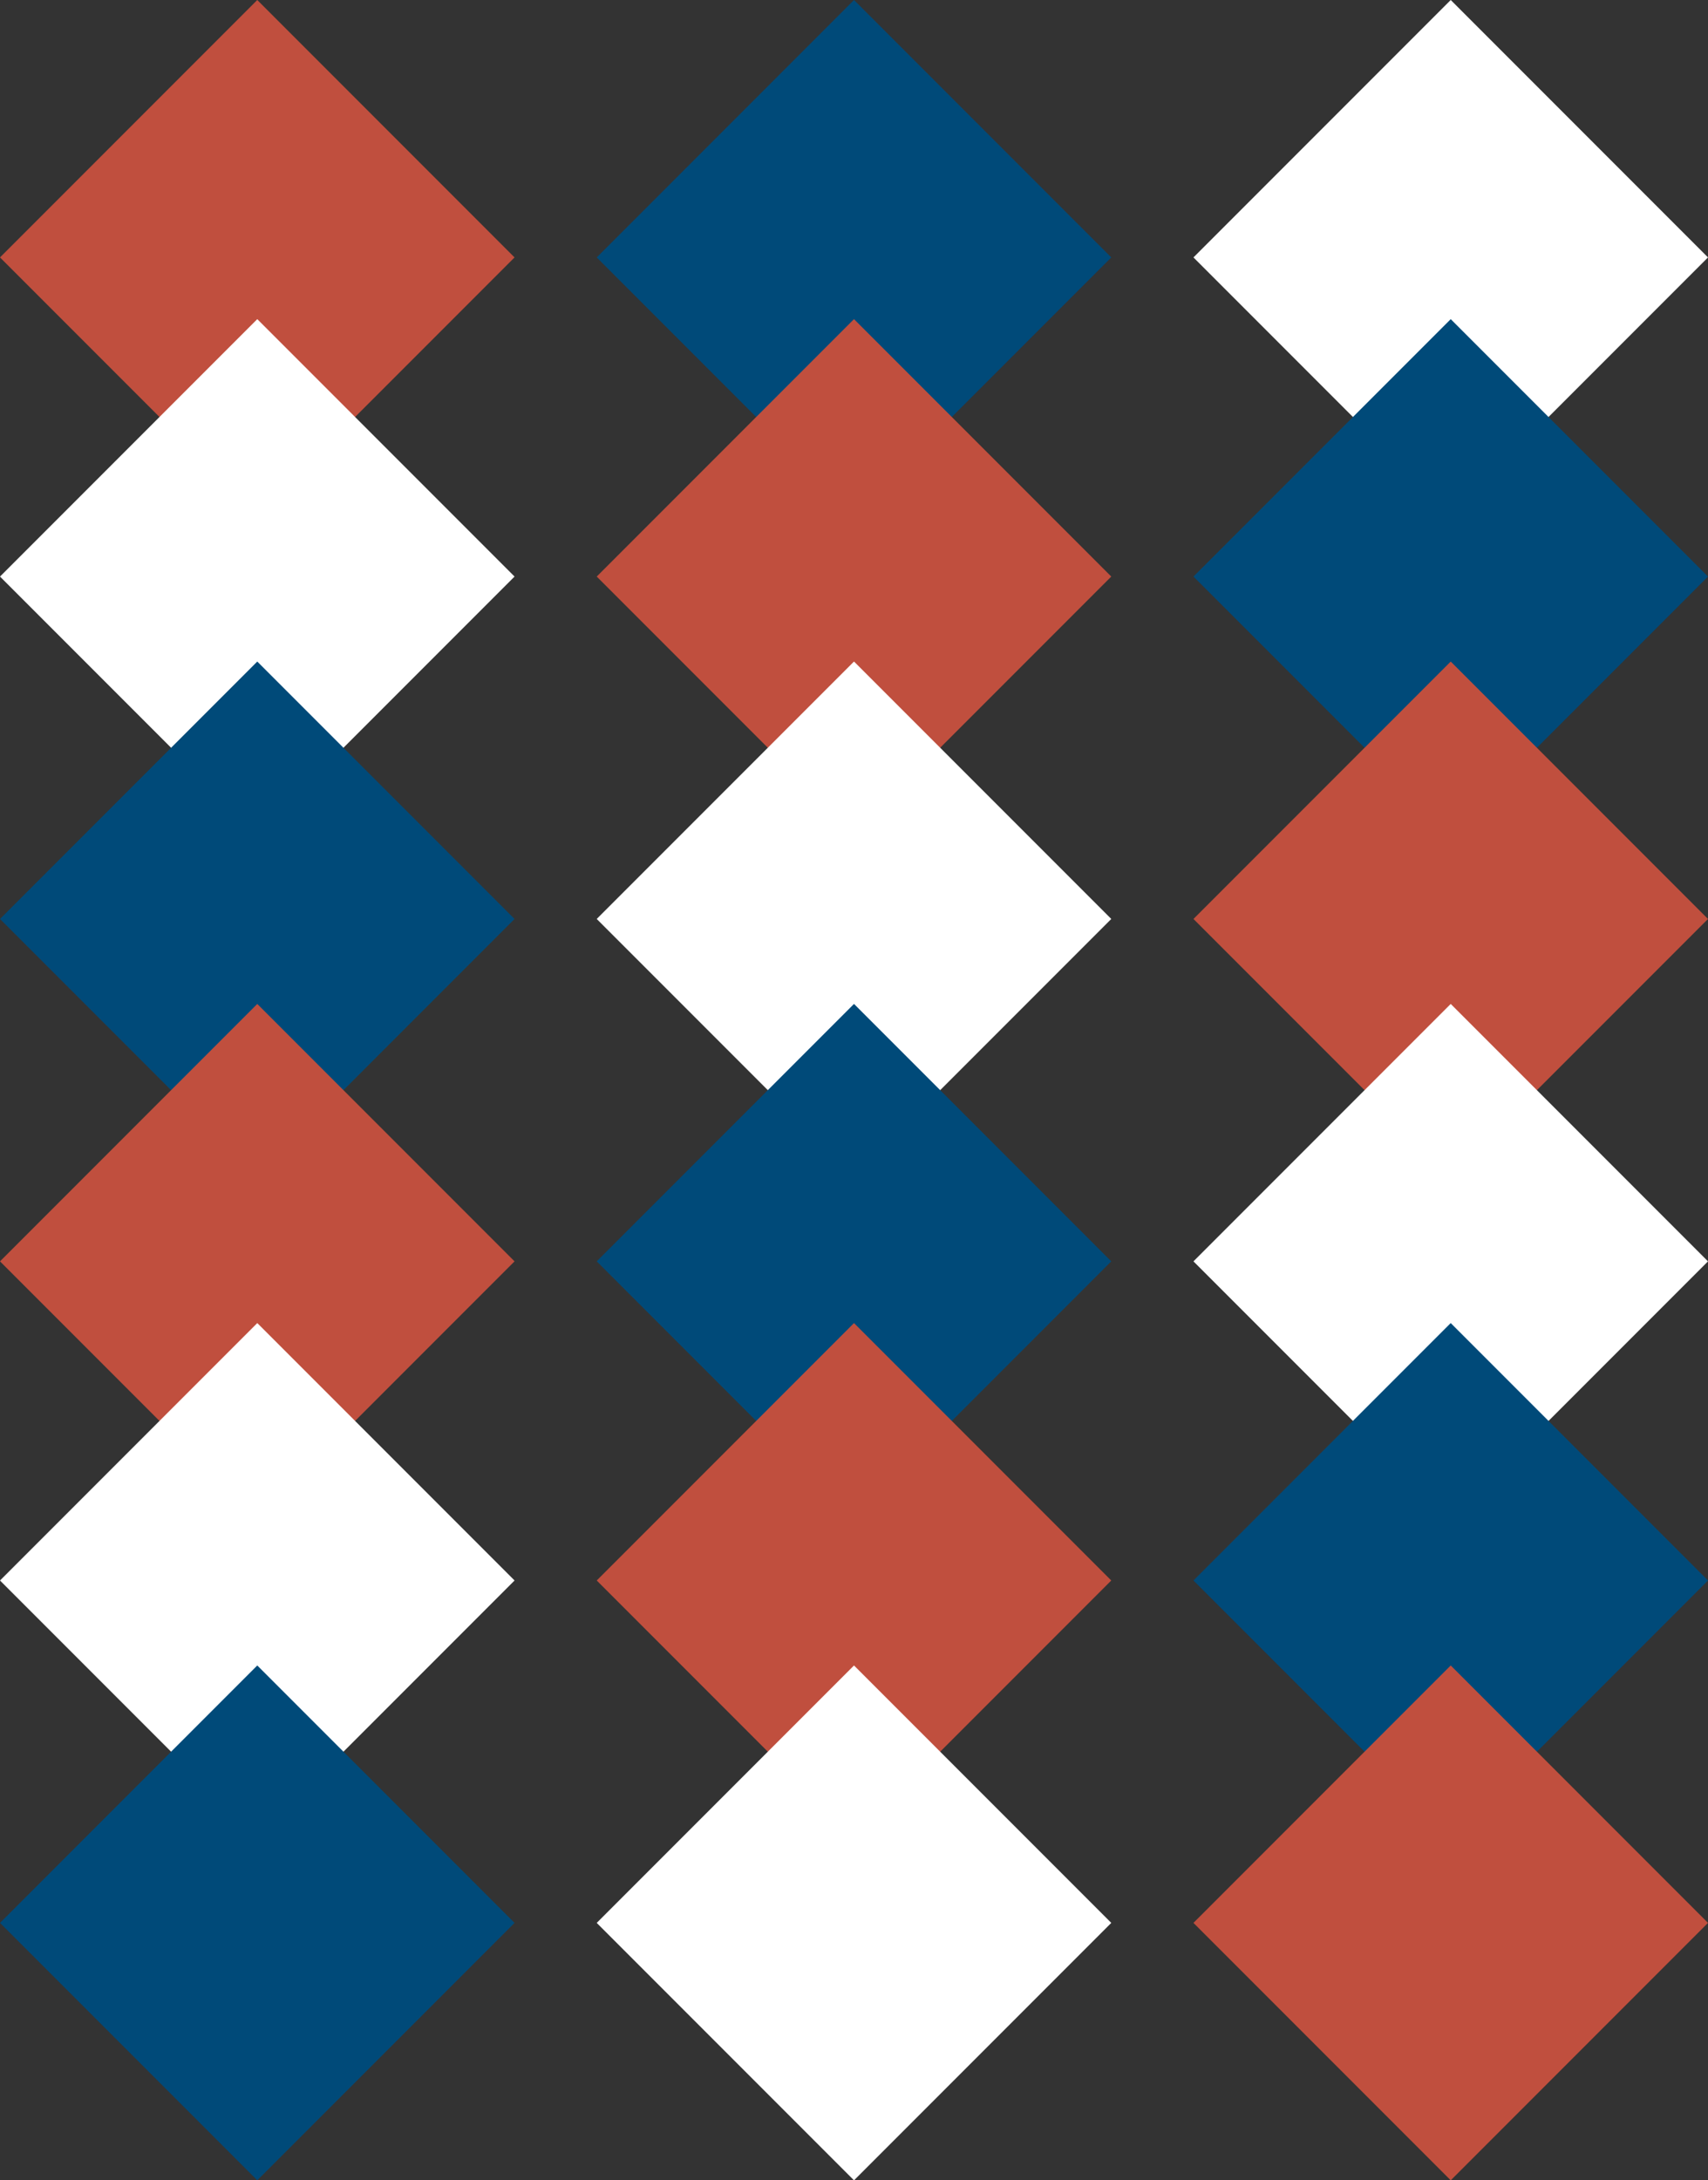
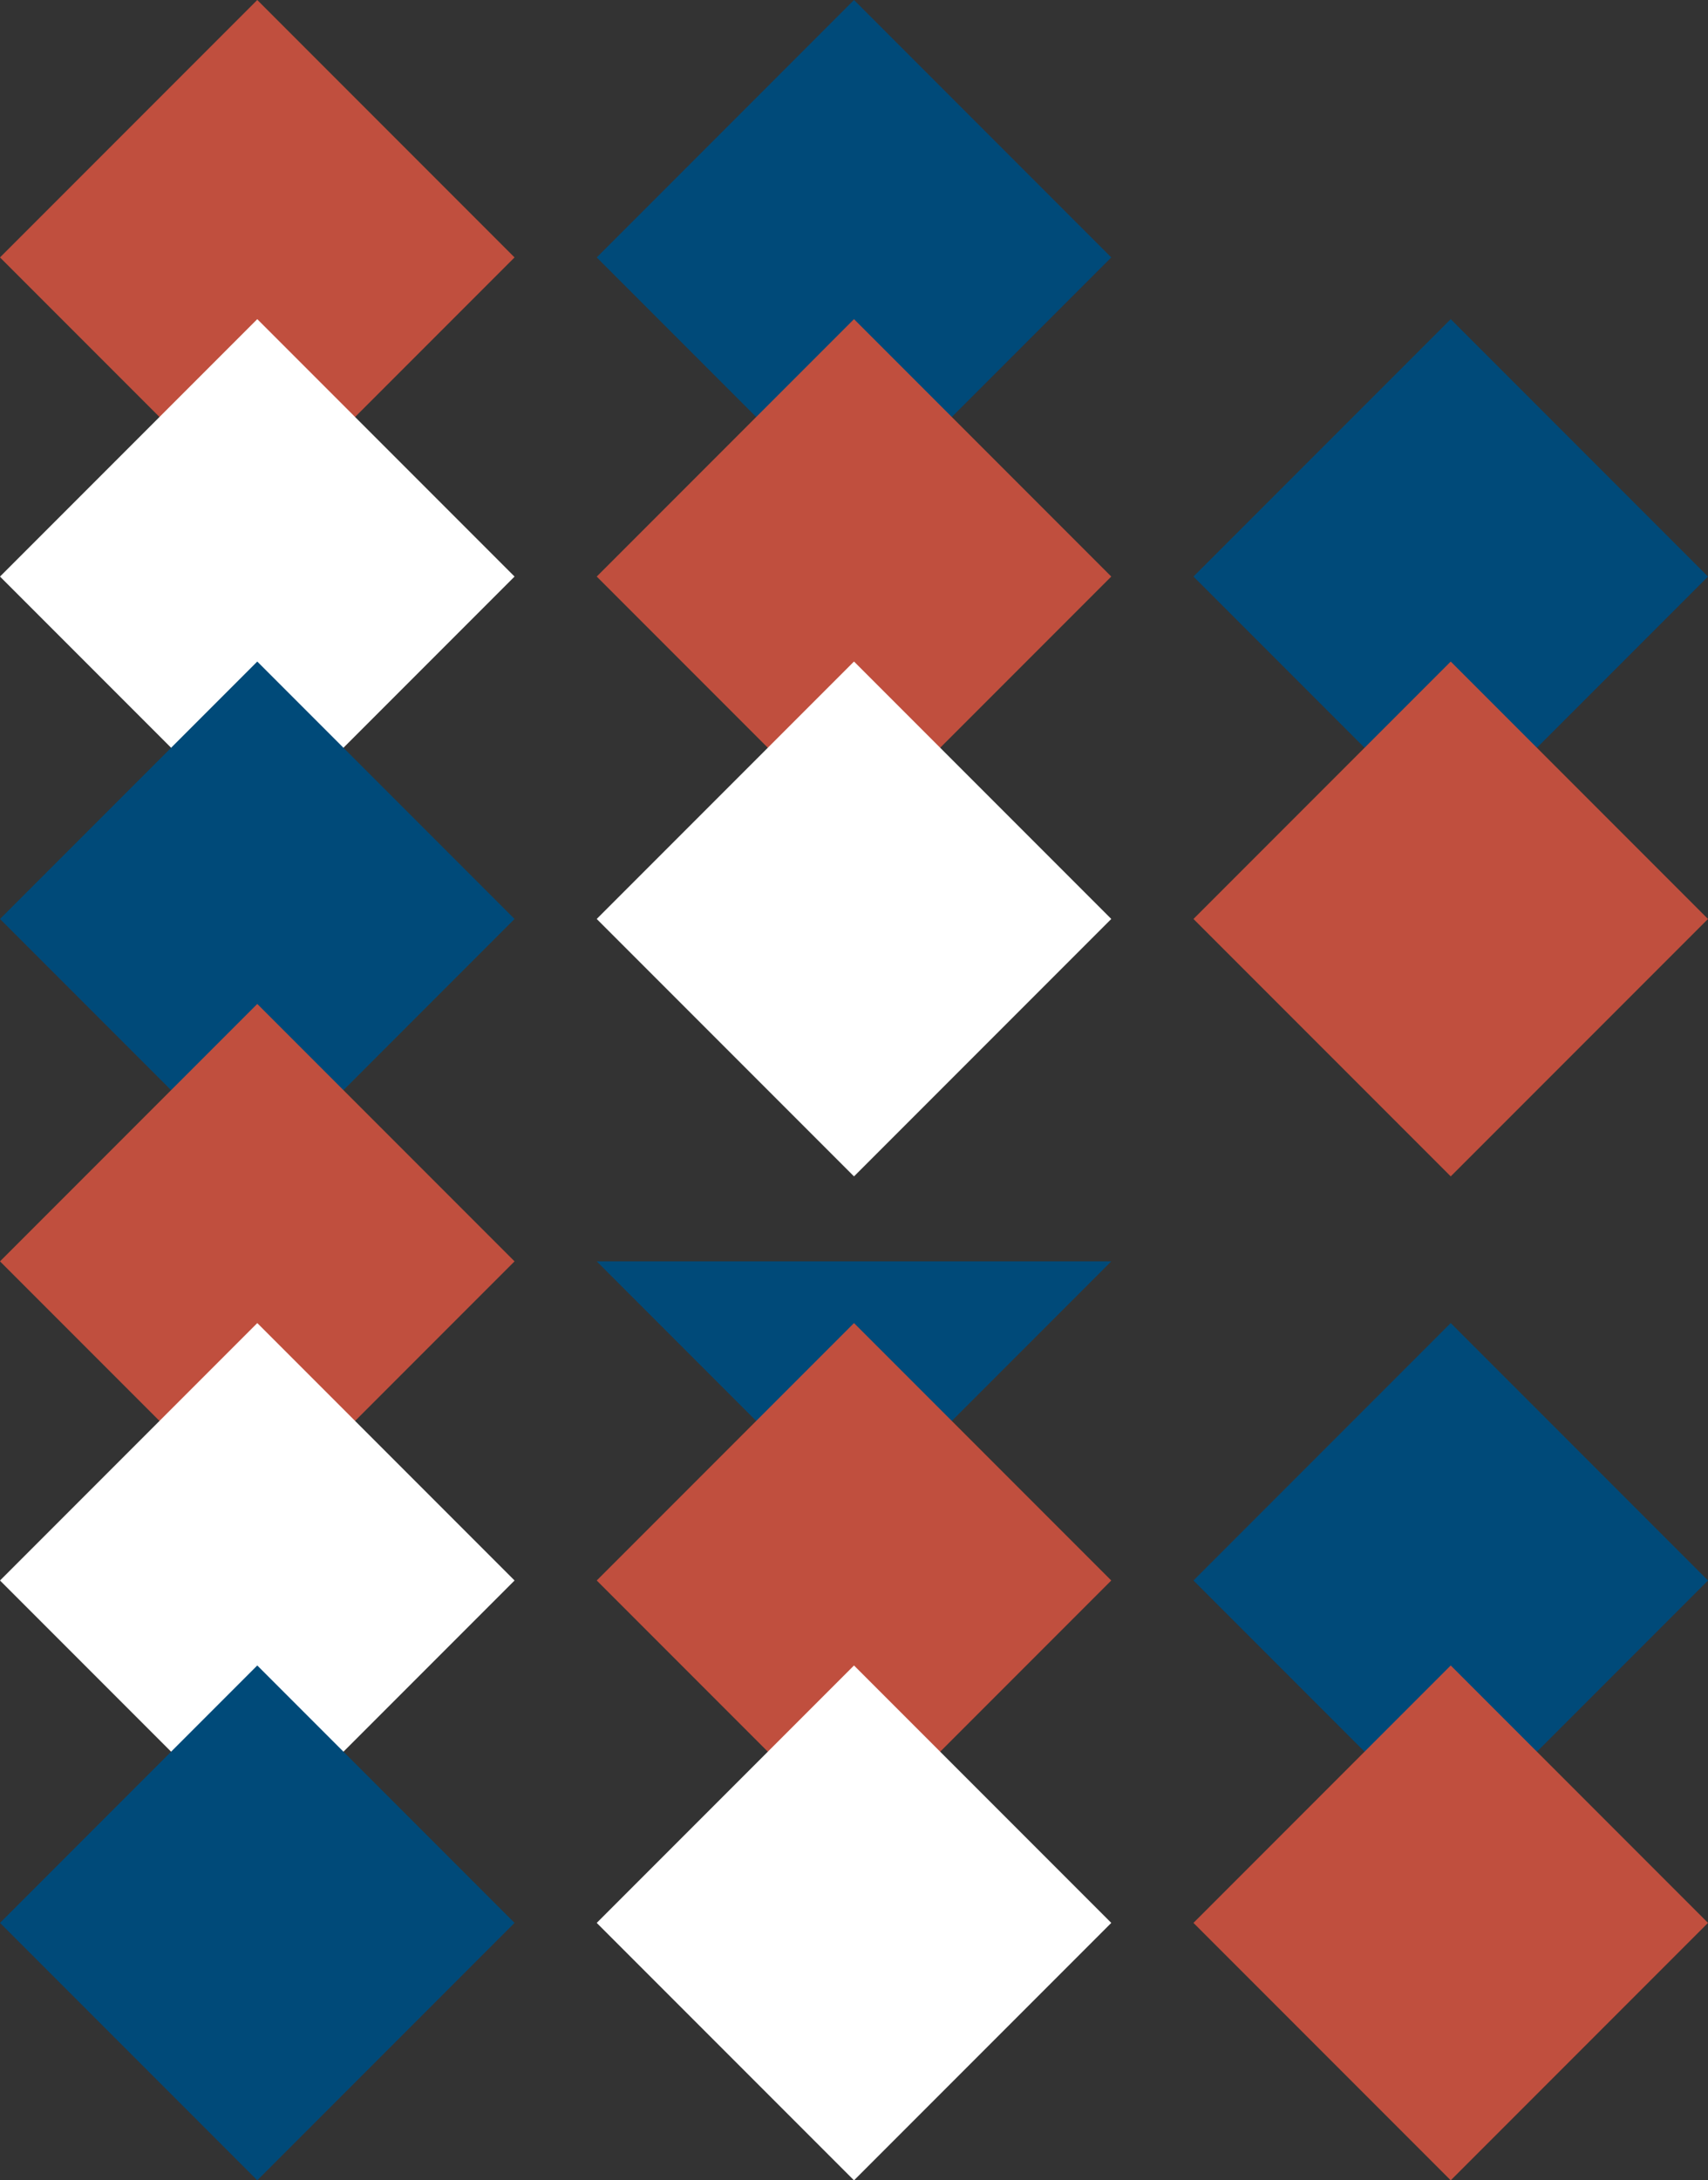
<svg xmlns="http://www.w3.org/2000/svg" id="Composant_4_1" data-name="Composant 4 – 1" width="682.321" height="870.498" viewBox="0 0 682.321 870.498">
  <rect x="0" y="0" width="682.321" height="870.498" fill="#333333" stroke="none" />
  <defs>
    <clipPath id="clip-path">
      <path id="Tracé_34" data-name="Tracé 34" d="M0-73.193H682.321v-870.5H0Z" transform="translate(0 943.69)" fill="none" />
    </clipPath>
    <clipPath id="clip-path-2">
-       <rect id="Rectangle_3" data-name="Rectangle 3" width="222.16" height="212.936" fill="none" />
-     </clipPath>
+       </clipPath>
    <clipPath id="clip-path-3">
      <rect id="Rectangle_4" data-name="Rectangle 4" width="222.161" height="212.936" fill="none" />
    </clipPath>
    <clipPath id="clip-path-5">
      <rect id="Rectangle_5" data-name="Rectangle 5" width="222.161" height="212.937" fill="none" />
    </clipPath>
    <clipPath id="clip-path-7">
-       <rect id="Rectangle_6" data-name="Rectangle 6" width="222.16" height="212.937" fill="none" />
-     </clipPath>
+       </clipPath>
  </defs>
  <g id="Groupe_27" data-name="Groupe 27">
    <path id="Tracé_30" data-name="Tracé 30" d="M-8.642,0-111.42,102.778-8.642,205.557,94.137,102.778Z" transform="translate(111.42)" fill="#c04f3e" />
  </g>
  <g id="Groupe_28" data-name="Groupe 28" transform="translate(238.382)">
    <path id="Tracé_31" data-name="Tracé 31" d="M-8.642,0-111.42,102.778-8.642,205.557,94.137,102.778Z" transform="translate(111.42)" fill="#004a79" />
  </g>
  <g id="Groupe_37" data-name="Groupe 37" transform="translate(0 0)" clip-path="url(#clip-path)">
    <g id="Groupe_32" data-name="Groupe 32" transform="translate(468.463 -6.457)" style="isolation: isolate">
      <g id="Groupe_31" data-name="Groupe 31">
        <g id="Groupe_30" data-name="Groupe 30" clip-path="url(#clip-path-2)">
          <g id="Groupe_29" data-name="Groupe 29" transform="translate(8.301 6.457)">
            <path id="Tracé_32" data-name="Tracé 32" d="M-17.284-8.642-120.062,94.137-222.841-8.642-120.062-111.42Z" transform="translate(222.841 111.42)" fill="#fff" />
          </g>
        </g>
      </g>
    </g>
    <g id="Groupe_36" data-name="Groupe 36" transform="translate(-8.302 120.958)" style="isolation: isolate">
      <g id="Groupe_35" data-name="Groupe 35">
        <g id="Groupe_34" data-name="Groupe 34" clip-path="url(#clip-path-3)">
          <g id="Groupe_33" data-name="Groupe 33" transform="translate(8.302 6.456)">
            <path id="Tracé_33" data-name="Tracé 33" d="M-17.284-8.642-120.062,94.136-222.841-8.642l102.779-102.779Z" transform="translate(222.841 111.421)" fill="#fff" />
          </g>
        </g>
      </g>
    </g>
  </g>
  <g id="Groupe_38" data-name="Groupe 38" transform="translate(238.382 127.415)">
    <path id="Tracé_35" data-name="Tracé 35" d="M-17.284-8.642-120.062,94.136-222.841-8.642l102.779-102.779Z" transform="translate(222.841 111.421)" fill="#c04f3e" />
  </g>
  <g id="Groupe_39" data-name="Groupe 39" transform="translate(476.765 127.415)">
    <path id="Tracé_36" data-name="Tracé 36" d="M0-8.642,102.778,94.137,205.556-8.642,102.778-111.42Z" transform="translate(0 111.42)" fill="#004a79" />
  </g>
  <g id="Groupe_40" data-name="Groupe 40" transform="translate(476.765 264.118)">
    <path id="Tracé_37" data-name="Tracé 37" d="M0-8.642,102.778,94.137,205.556-8.642,102.778-111.42Z" transform="translate(0 111.42)" fill="#c04f3e" />
  </g>
  <g id="Groupe_45" data-name="Groupe 45" transform="translate(0 0)" clip-path="url(#clip-path)">
    <g id="Groupe_44" data-name="Groupe 44" transform="translate(230.08 257.66)" style="isolation: isolate">
      <g id="Groupe_43" data-name="Groupe 43">
        <g id="Groupe_42" data-name="Groupe 42" clip-path="url(#clip-path-5)">
          <g id="Groupe_41" data-name="Groupe 41" transform="translate(8.302 6.458)">
            <path id="Tracé_38" data-name="Tracé 38" d="M0-8.642,102.778-111.42,205.557-8.642,102.778,94.137Z" transform="translate(0 111.42)" fill="#fff" />
          </g>
        </g>
      </g>
    </g>
  </g>
  <g id="Groupe_46" data-name="Groupe 46" transform="translate(0 264.118)">
    <path id="Tracé_40" data-name="Tracé 40" d="M0-8.642,102.778,94.137,205.557-8.642,102.778-111.42Z" transform="translate(0 111.42)" fill="#004a79" />
  </g>
  <g id="Groupe_47" data-name="Groupe 47" transform="translate(0 400.822)">
    <path id="Tracé_41" data-name="Tracé 41" d="M0-8.642,102.778,94.136,205.557-8.642,102.778-111.421Z" transform="translate(0 111.421)" fill="#c04f3e" />
  </g>
  <g id="Groupe_48" data-name="Groupe 48" transform="translate(238.382 400.822)">
-     <path id="Tracé_42" data-name="Tracé 42" d="M-17.284-8.642-120.062,94.137-222.841-8.642l102.779-102.779Z" transform="translate(222.841 111.421)" fill="#004a79" />
+     <path id="Tracé_42" data-name="Tracé 42" d="M-17.284-8.642-120.062,94.137-222.841-8.642Z" transform="translate(222.841 111.421)" fill="#004a79" />
  </g>
  <g id="Groupe_57" data-name="Groupe 57" transform="translate(0 0)" clip-path="url(#clip-path)">
    <g id="Groupe_52" data-name="Groupe 52" transform="translate(468.463 394.364)" style="isolation: isolate">
      <g id="Groupe_51" data-name="Groupe 51">
        <g id="Groupe_50" data-name="Groupe 50" clip-path="url(#clip-path-7)">
          <g id="Groupe_49" data-name="Groupe 49" transform="translate(8.301 6.457)">
            <path id="Tracé_43" data-name="Tracé 43" d="M-17.284-8.642-120.062,94.137-222.841-8.642l102.779-102.779Z" transform="translate(222.841 111.421)" fill="#fff" />
          </g>
        </g>
      </g>
    </g>
    <g id="Groupe_56" data-name="Groupe 56" transform="translate(-8.302 521.78)" style="isolation: isolate">
      <g id="Groupe_55" data-name="Groupe 55">
        <g id="Groupe_54" data-name="Groupe 54" clip-path="url(#clip-path-3)">
          <g id="Groupe_53" data-name="Groupe 53" transform="translate(8.302 6.457)">
            <path id="Tracé_44" data-name="Tracé 44" d="M-17.284-8.642-120.062,94.136-222.841-8.642-120.062-111.42Z" transform="translate(222.841 111.42)" fill="#fff" />
          </g>
        </g>
      </g>
    </g>
  </g>
  <g id="Groupe_58" data-name="Groupe 58" transform="translate(238.382 528.237)">
    <path id="Tracé_46" data-name="Tracé 46" d="M-17.284-8.642-120.062,94.136-222.841-8.642-120.062-111.42Z" transform="translate(222.841 111.42)" fill="#c04f3e" />
  </g>
  <g id="Groupe_59" data-name="Groupe 59" transform="translate(476.765 528.237)">
    <path id="Tracé_47" data-name="Tracé 47" d="M0-8.642,102.778,94.136,205.556-8.642,102.778-111.42Z" transform="translate(0 111.42)" fill="#004a79" />
  </g>
  <g id="Groupe_60" data-name="Groupe 60" transform="translate(476.765 664.94)">
    <path id="Tracé_48" data-name="Tracé 48" d="M0-8.642,102.778,94.136,205.556-8.642,102.778-111.421Z" transform="translate(0 111.421)" fill="#c04f3e" />
  </g>
  <g id="Groupe_65" data-name="Groupe 65" transform="translate(0 0)" clip-path="url(#clip-path)">
    <g id="Groupe_64" data-name="Groupe 64" transform="translate(230.08 658.483)" style="isolation: isolate">
      <g id="Groupe_63" data-name="Groupe 63" transform="translate(0 0)">
        <g id="Groupe_62" data-name="Groupe 62" clip-path="url(#clip-path-5)">
          <g id="Groupe_61" data-name="Groupe 61" transform="translate(8.302 6.457)">
            <path id="Tracé_49" data-name="Tracé 49" d="M0-8.642,102.778-111.421,205.557-8.642,102.778,94.136Z" transform="translate(0 111.421)" fill="#fff" />
          </g>
        </g>
      </g>
    </g>
  </g>
  <g id="Groupe_66" data-name="Groupe 66" transform="translate(0 664.94)">
    <path id="Tracé_51" data-name="Tracé 51" d="M0-8.642,102.778,94.136,205.557-8.642,102.778-111.421Z" transform="translate(0 111.421)" fill="#004a79" />
  </g>
</svg>